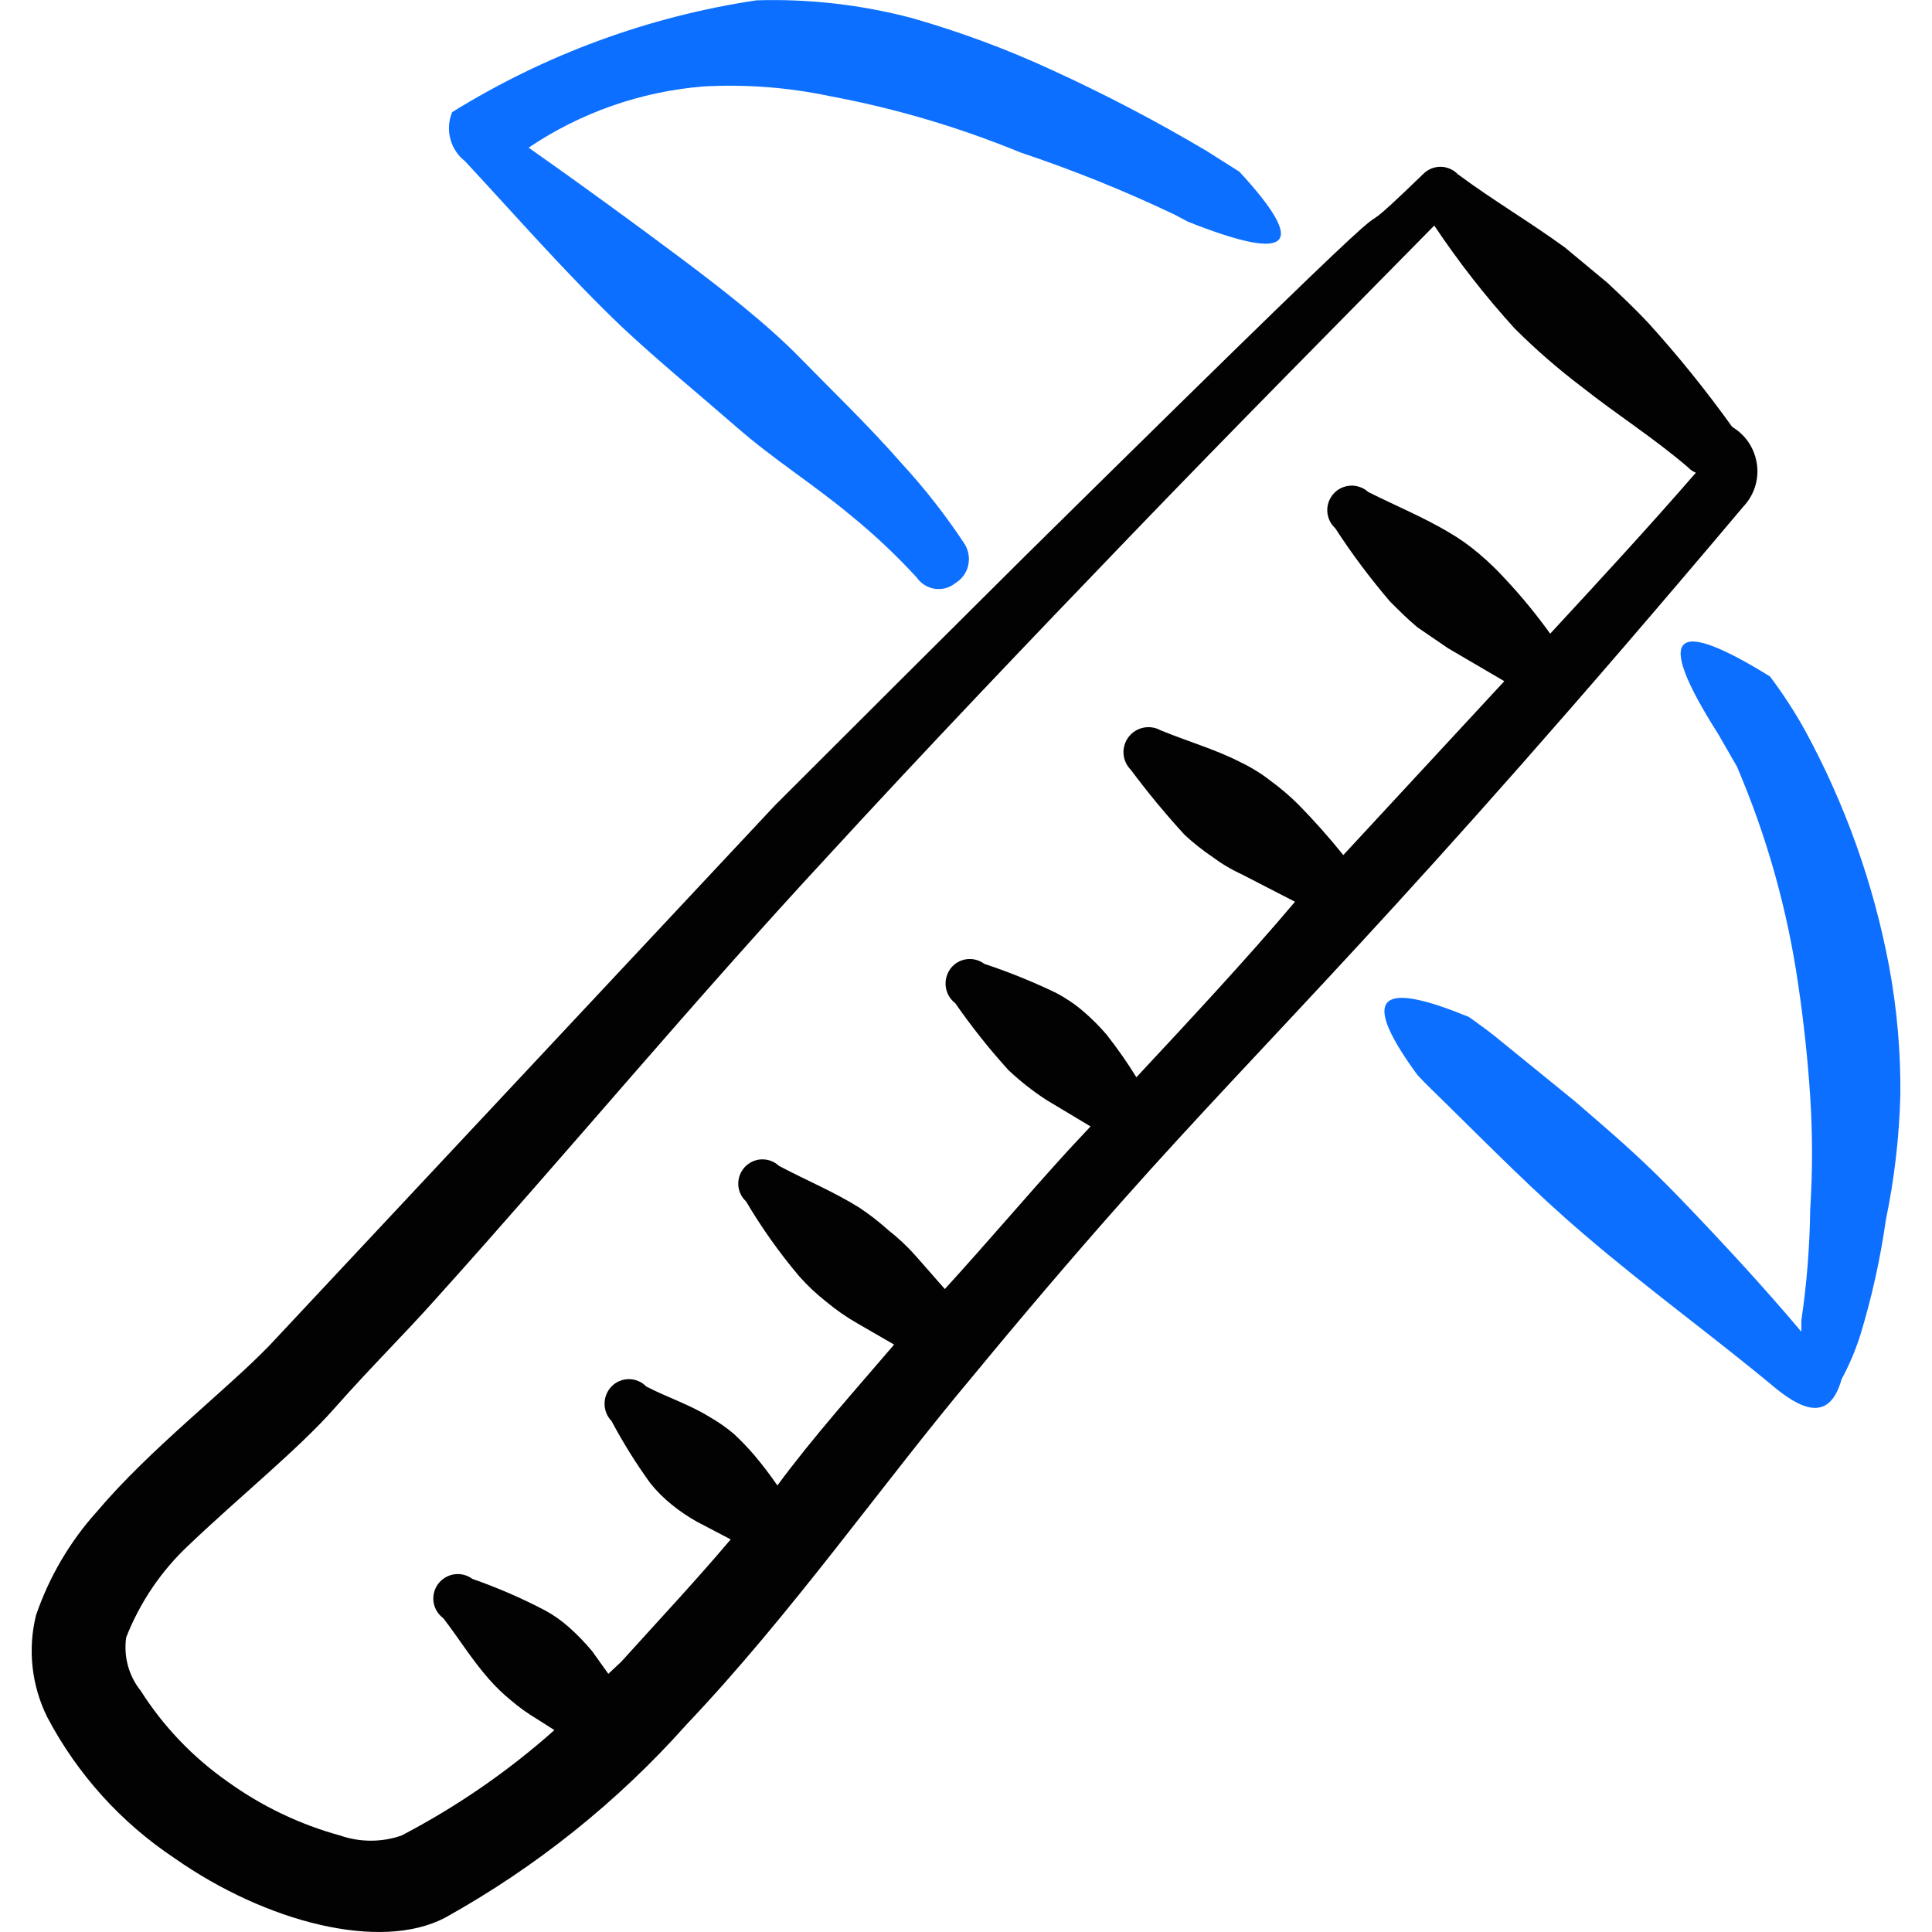
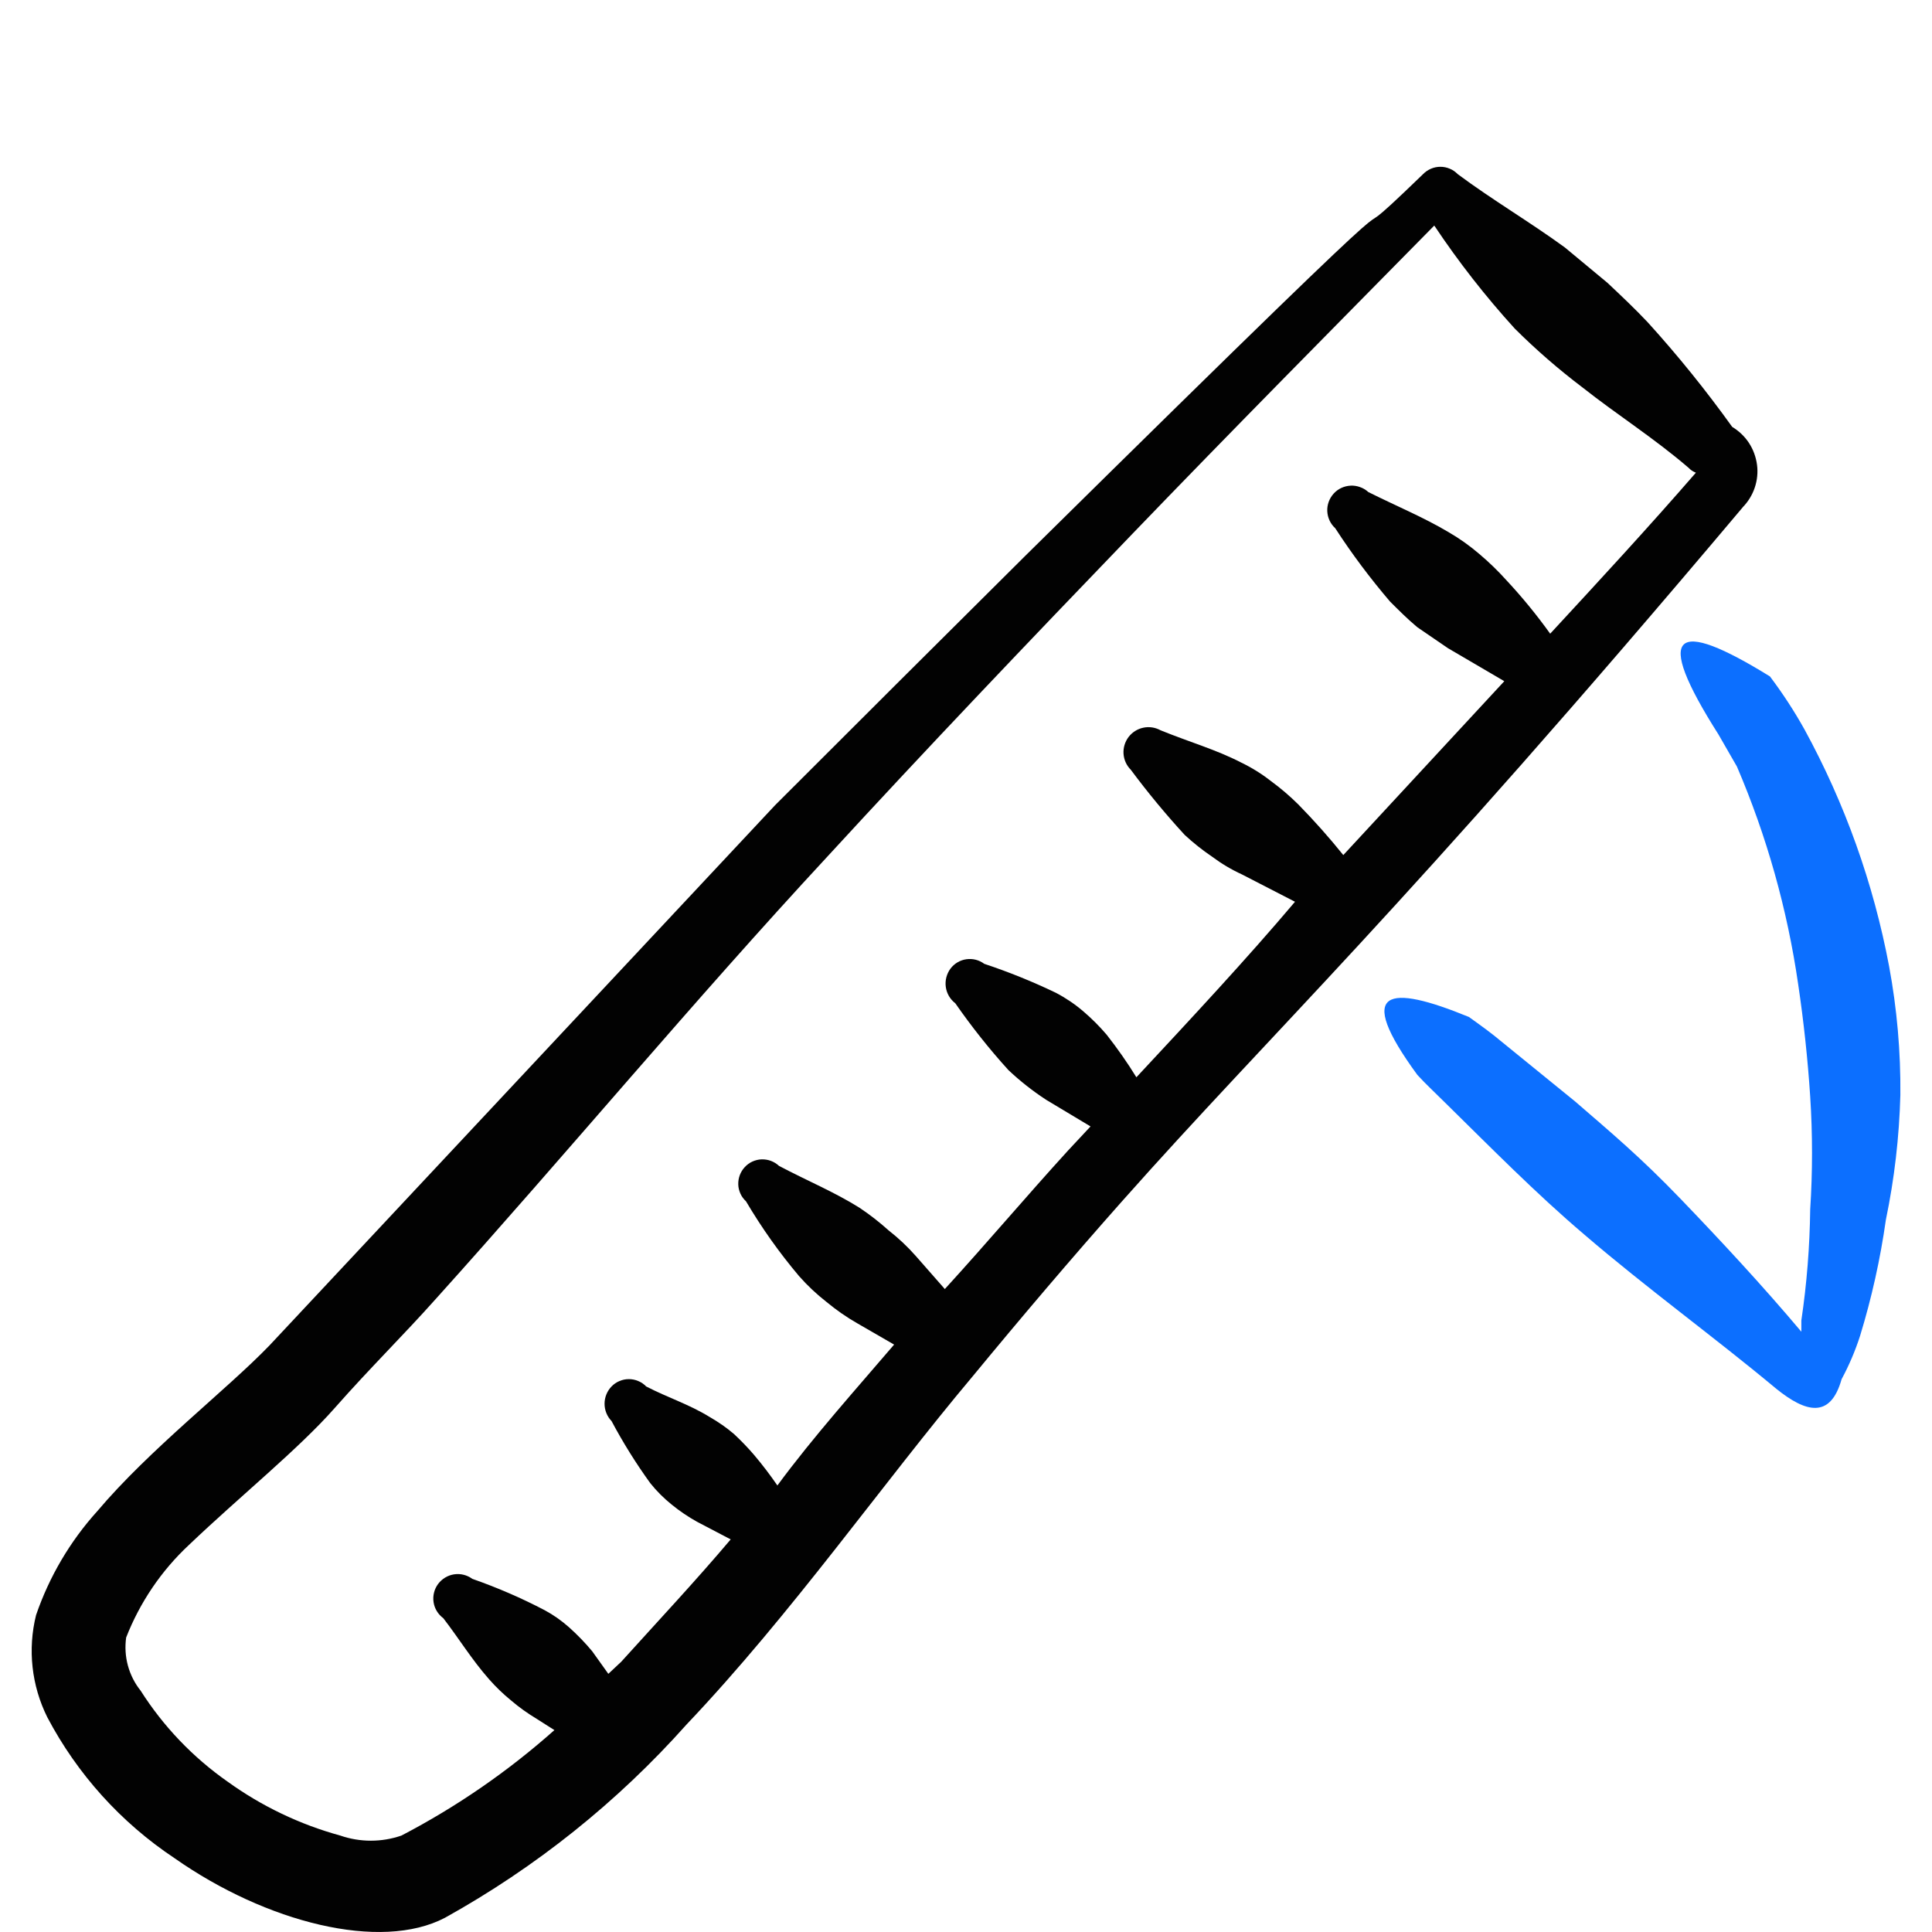
<svg xmlns="http://www.w3.org/2000/svg" fill="none" viewBox="0 0 24 24" id="Ruler-T--Streamline-Freehand">
  <desc>
    Ruler T Streamline Icon: https://streamlinehq.com
  </desc>
-   <path fill="#0c6fff" d="M7.727 4.063c0.46 0.43 0.95 0.83 1.42 1.24 0.47 0.41 0.94 0.7 1.41 1.09 0.295 0.239 0.573 0.5 0.83 0.78 0.026 0.038 0.059 0.069 0.098 0.094 0.039 0.024 0.082 0.04 0.127 0.047 0.045 0.007 0.091 0.004 0.135 -0.008 0.044 -0.012 0.085 -0.033 0.12 -0.062 0.08 -0.048 0.137 -0.125 0.159 -0.215 0.022 -0.09 0.008 -0.185 -0.039 -0.265 -0.233 -0.354 -0.493 -0.688 -0.78 -1 -0.41 -0.47 -0.87 -0.91 -1.27 -1.32 -0.4 -0.41 -0.95 -0.84 -1.47 -1.23s-1.26 -0.93 -1.9 -1.38c0.646 -0.435 1.393 -0.697 2.17 -0.76 0.526 -0.029 1.054 0.011 1.57 0.12 0.812 0.151 1.606 0.386 2.37 0.7 0.652 0.218 1.29 0.475 1.91 0.77l0.17 0.09c1.31 0.52 1.48 0.29 0.64 -0.62l-0.41 -0.26c-0.619 -0.367 -1.256 -0.701 -1.91 -1 -0.565 -0.262 -1.151 -0.479 -1.75 -0.65 -0.629 -0.166 -1.279 -0.24 -1.93 -0.22C8.056 0.205 6.77 0.678 5.617 1.393c-0.044 0.105 -0.052 0.222 -0.023 0.332 0.029 0.11 0.093 0.208 0.183 0.278 0.65 0.7 1.27 1.41 1.95 2.06Z" stroke-width="1" />
  <path fill="#0c6fff" d="M23.467 12.003c-0.194 -1.029 -0.548 -2.021 -1.05 -2.94 -0.128 -0.23 -0.272 -0.45 -0.43 -0.66 -1.18 -0.73 -1.46 -0.57 -0.64 0.72l0.23 0.4c0.37 0.863 0.625 1.771 0.76 2.7 0.07 0.47 0.12 0.94 0.15 1.4 0.03 0.466 0.03 0.934 0 1.4 -0.006 0.462 -0.042 0.923 -0.11 1.38v0.14c-0.48 -0.57 -1 -1.13 -1.5 -1.65s-0.86 -0.82 -1.31 -1.21l-0.91 -0.74c-0.13 -0.11 -0.27 -0.21 -0.41 -0.31 -1 -0.41 -1.43 -0.36 -0.64 0.72 0.11 0.12 0.23 0.23 0.35 0.35 0.56 0.55 1.12 1.12 1.72 1.63 0.78 0.67 1.61 1.27 2.39 1.92 0.36 0.29 0.67 0.38 0.81 -0.12 0.093 -0.173 0.17 -0.353 0.23 -0.54 0.144 -0.471 0.251 -0.952 0.32 -1.44 0.106 -0.51 0.166 -1.029 0.18 -1.55 0.005 -0.537 -0.042 -1.073 -0.14 -1.6Z" stroke-width="1" />
  <path fill="#020202" d="M21.647 6.303c0.068 -0.069 0.12 -0.153 0.151 -0.245 0.031 -0.092 0.041 -0.19 0.028 -0.286 -0.013 -0.096 -0.047 -0.189 -0.1 -0.27 -0.053 -0.081 -0.125 -0.149 -0.208 -0.199 -0.325 -0.453 -0.675 -0.887 -1.05 -1.3 -0.16 -0.17 -0.33 -0.33 -0.5 -0.49l-0.53 -0.44c-0.44 -0.32 -0.9 -0.59 -1.33 -0.91 -0.028 -0.029 -0.061 -0.052 -0.098 -0.067 -0.037 -0.016 -0.077 -0.024 -0.117 -0.024 -0.04 0 -0.08 0.008 -0.117 0.024 -0.037 0.016 -0.07 0.038 -0.098 0.067 -1.51 1.46 1.11 -1.23 -4.94 4.74 -1.04 1.033 -2.077 2.067 -3.11 3.1l-6.28 6.71c-0.53 0.55 -1.49 1.29 -2.14 2.06 -0.338 0.374 -0.596 0.813 -0.76 1.29 -0.106 0.426 -0.056 0.877 0.14 1.27 0.372 0.706 0.915 1.308 1.58 1.75 1.14 0.8 2.56 1.16 3.36 0.74 1.127 -0.626 2.142 -1.437 3 -2.4 1.31 -1.38 2.44 -3 3.55 -4.32 0.61 -0.74 1.23 -1.47 1.86 -2.18 1.89 -2.13 3.42 -3.53 7.71 -8.62Zm-7.53 7.08c-0.113 -0.184 -0.237 -0.36 -0.37 -0.53 -0.089 -0.104 -0.186 -0.201 -0.29 -0.29 -0.104 -0.089 -0.218 -0.166 -0.34 -0.23 -0.289 -0.139 -0.586 -0.259 -0.89 -0.36 -0.064 -0.048 -0.144 -0.068 -0.222 -0.057 -0.079 0.011 -0.15 0.053 -0.198 0.117 -0.048 0.065 -0.069 0.147 -0.058 0.227 0.011 0.08 0.053 0.153 0.118 0.203 0.202 0.29 0.422 0.568 0.66 0.83 0.145 0.137 0.303 0.261 0.47 0.37l0.55 0.33 -0.28 0.3c-0.52 0.57 -1 1.14 -1.53 1.72l-0.36 -0.41c-0.103 -0.117 -0.217 -0.224 -0.34 -0.32 -0.113 -0.102 -0.233 -0.195 -0.36 -0.28 -0.32 -0.2 -0.64 -0.33 -1 -0.52 -0.029 -0.027 -0.063 -0.048 -0.1 -0.062 -0.037 -0.014 -0.076 -0.02 -0.116 -0.019 -0.039 0.001 -0.078 0.011 -0.114 0.027 -0.036 0.016 -0.068 0.04 -0.095 0.069 -0.027 0.029 -0.048 0.063 -0.062 0.1 -0.014 0.037 -0.02 0.076 -0.019 0.116 0.001 0.04 0.011 0.078 0.027 0.114s0.04 0.068 0.069 0.095c0.194 0.328 0.414 0.639 0.66 0.93 0.103 0.117 0.217 0.224 0.34 0.32 0.122 0.101 0.252 0.192 0.39 0.27l0.45 0.26c-0.47 0.55 -1 1.14 -1.45 1.75 -0.09 -0.13 -0.18 -0.25 -0.29 -0.38 -0.078 -0.091 -0.162 -0.178 -0.25 -0.26 -0.093 -0.079 -0.194 -0.149 -0.3 -0.21 -0.26 -0.16 -0.52 -0.24 -0.79 -0.38 -0.028 -0.029 -0.061 -0.052 -0.098 -0.067 -0.037 -0.016 -0.077 -0.024 -0.117 -0.024 -0.04 0 -0.08 0.008 -0.117 0.024 -0.037 0.015 -0.07 0.038 -0.098 0.067 -0.056 0.058 -0.087 0.135 -0.087 0.215s0.031 0.157 0.087 0.215c0.142 0.267 0.303 0.525 0.48 0.77 0.08 0.1 0.17 0.19 0.27 0.27 0.097 0.079 0.201 0.149 0.31 0.21l0.42 0.22c-0.44 0.52 -0.89 1 -1.36 1.52l-0.16 0.15 -0.2 -0.28c-0.089 -0.107 -0.186 -0.207 -0.29 -0.3 -0.092 -0.081 -0.192 -0.152 -0.3 -0.21 -0.29 -0.152 -0.591 -0.282 -0.9 -0.39 -0.065 -0.048 -0.146 -0.068 -0.226 -0.056 -0.08 0.012 -0.151 0.056 -0.199 0.12 -0.048 0.065 -0.068 0.146 -0.056 0.226 0.012 0.08 0.056 0.151 0.121 0.199 0.2 0.26 0.35 0.51 0.57 0.76 0.083 0.094 0.173 0.181 0.27 0.26 0.1 0.086 0.207 0.162 0.32 0.23l0.22 0.14c-0.577 0.513 -1.215 0.953 -1.9 1.31 -0.246 0.085 -0.514 0.085 -0.76 0 -0.503 -0.138 -0.977 -0.365 -1.4 -0.67 -0.431 -0.302 -0.798 -0.686 -1.08 -1.13 -0.074 -0.092 -0.127 -0.198 -0.158 -0.311 -0.031 -0.114 -0.038 -0.232 -0.022 -0.349 0.171 -0.437 0.437 -0.83 0.78 -1.15 0.64 -0.61 1.36 -1.19 1.81 -1.7 0.45 -0.51 0.85 -0.9 1.26 -1.36 1.63 -1.81 3.2 -3.7 4.86 -5.49 1.24 -1.35 2.5 -2.67 3.78 -4 1.28 -1.33 2.5 -2.56 3.76 -3.84 0.301 0.451 0.635 0.879 1 1.28 0.263 0.262 0.544 0.506 0.84 0.73 0.43 0.34 0.89 0.63 1.32 1 0.025 0.027 0.056 0.047 0.09 0.06 -0.59 0.68 -1.2 1.34 -1.81 2 -0.166 -0.231 -0.346 -0.452 -0.54 -0.66 -0.106 -0.118 -0.219 -0.228 -0.34 -0.33 -0.118 -0.101 -0.245 -0.192 -0.38 -0.27 -0.32 -0.19 -0.64 -0.32 -1 -0.5 -0.029 -0.027 -0.064 -0.048 -0.102 -0.061 -0.038 -0.014 -0.077 -0.02 -0.117 -0.018 -0.081 0.004 -0.157 0.039 -0.211 0.099 -0.054 0.06 -0.083 0.139 -0.079 0.219 0.004 0.081 0.039 0.156 0.099 0.211 0.206 0.318 0.434 0.622 0.68 0.91 0.11 0.11 0.22 0.22 0.34 0.32l0.38 0.26 0.7 0.41 -2 2.16c-0.176 -0.219 -0.363 -0.429 -0.56 -0.63 -0.106 -0.105 -0.22 -0.202 -0.34 -0.29 -0.115 -0.09 -0.239 -0.167 -0.37 -0.23 -0.31 -0.16 -0.63 -0.25 -1 -0.4 -0.065 -0.036 -0.142 -0.048 -0.215 -0.032 -0.073 0.015 -0.138 0.057 -0.183 0.116 -0.045 0.06 -0.067 0.134 -0.062 0.208 0.005 0.075 0.037 0.145 0.09 0.198 0.209 0.281 0.433 0.552 0.67 0.81 0.106 0.098 0.22 0.189 0.34 0.27 0.115 0.086 0.239 0.16 0.37 0.22l0.66 0.34c-0.6 0.71 -1.29 1.45 -1.97 2.18Z" stroke-width="1" />
</svg>